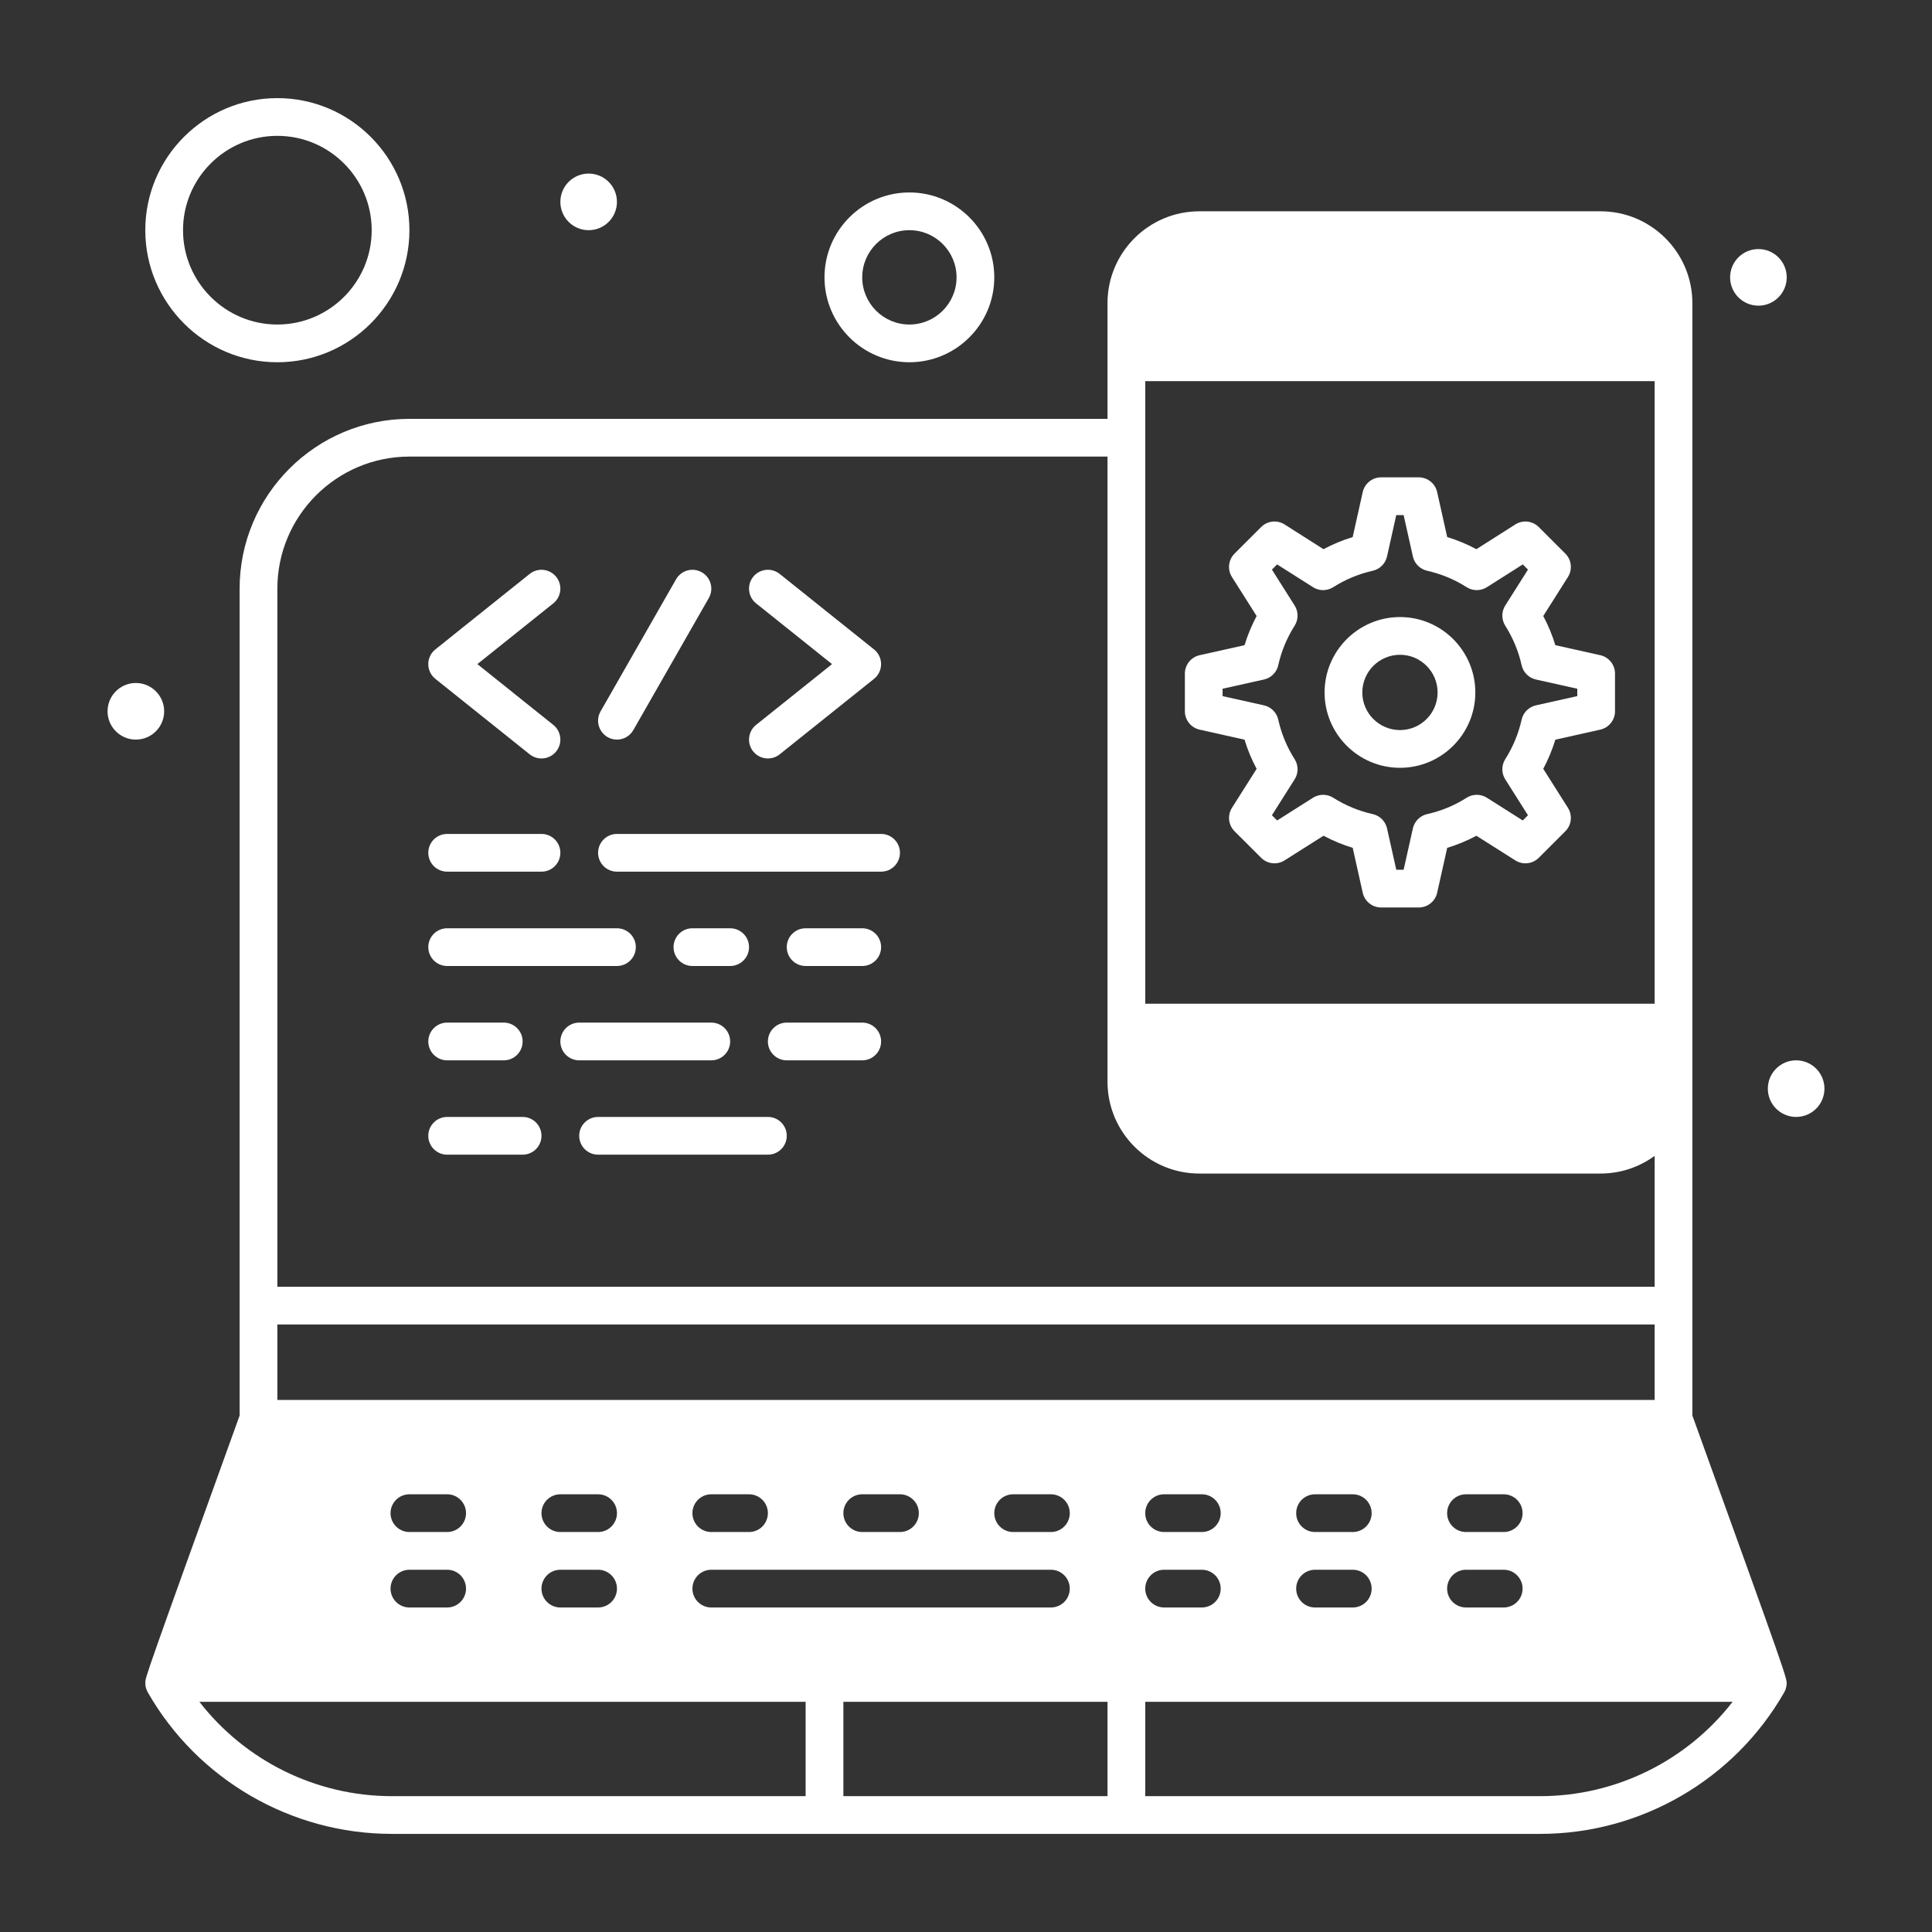
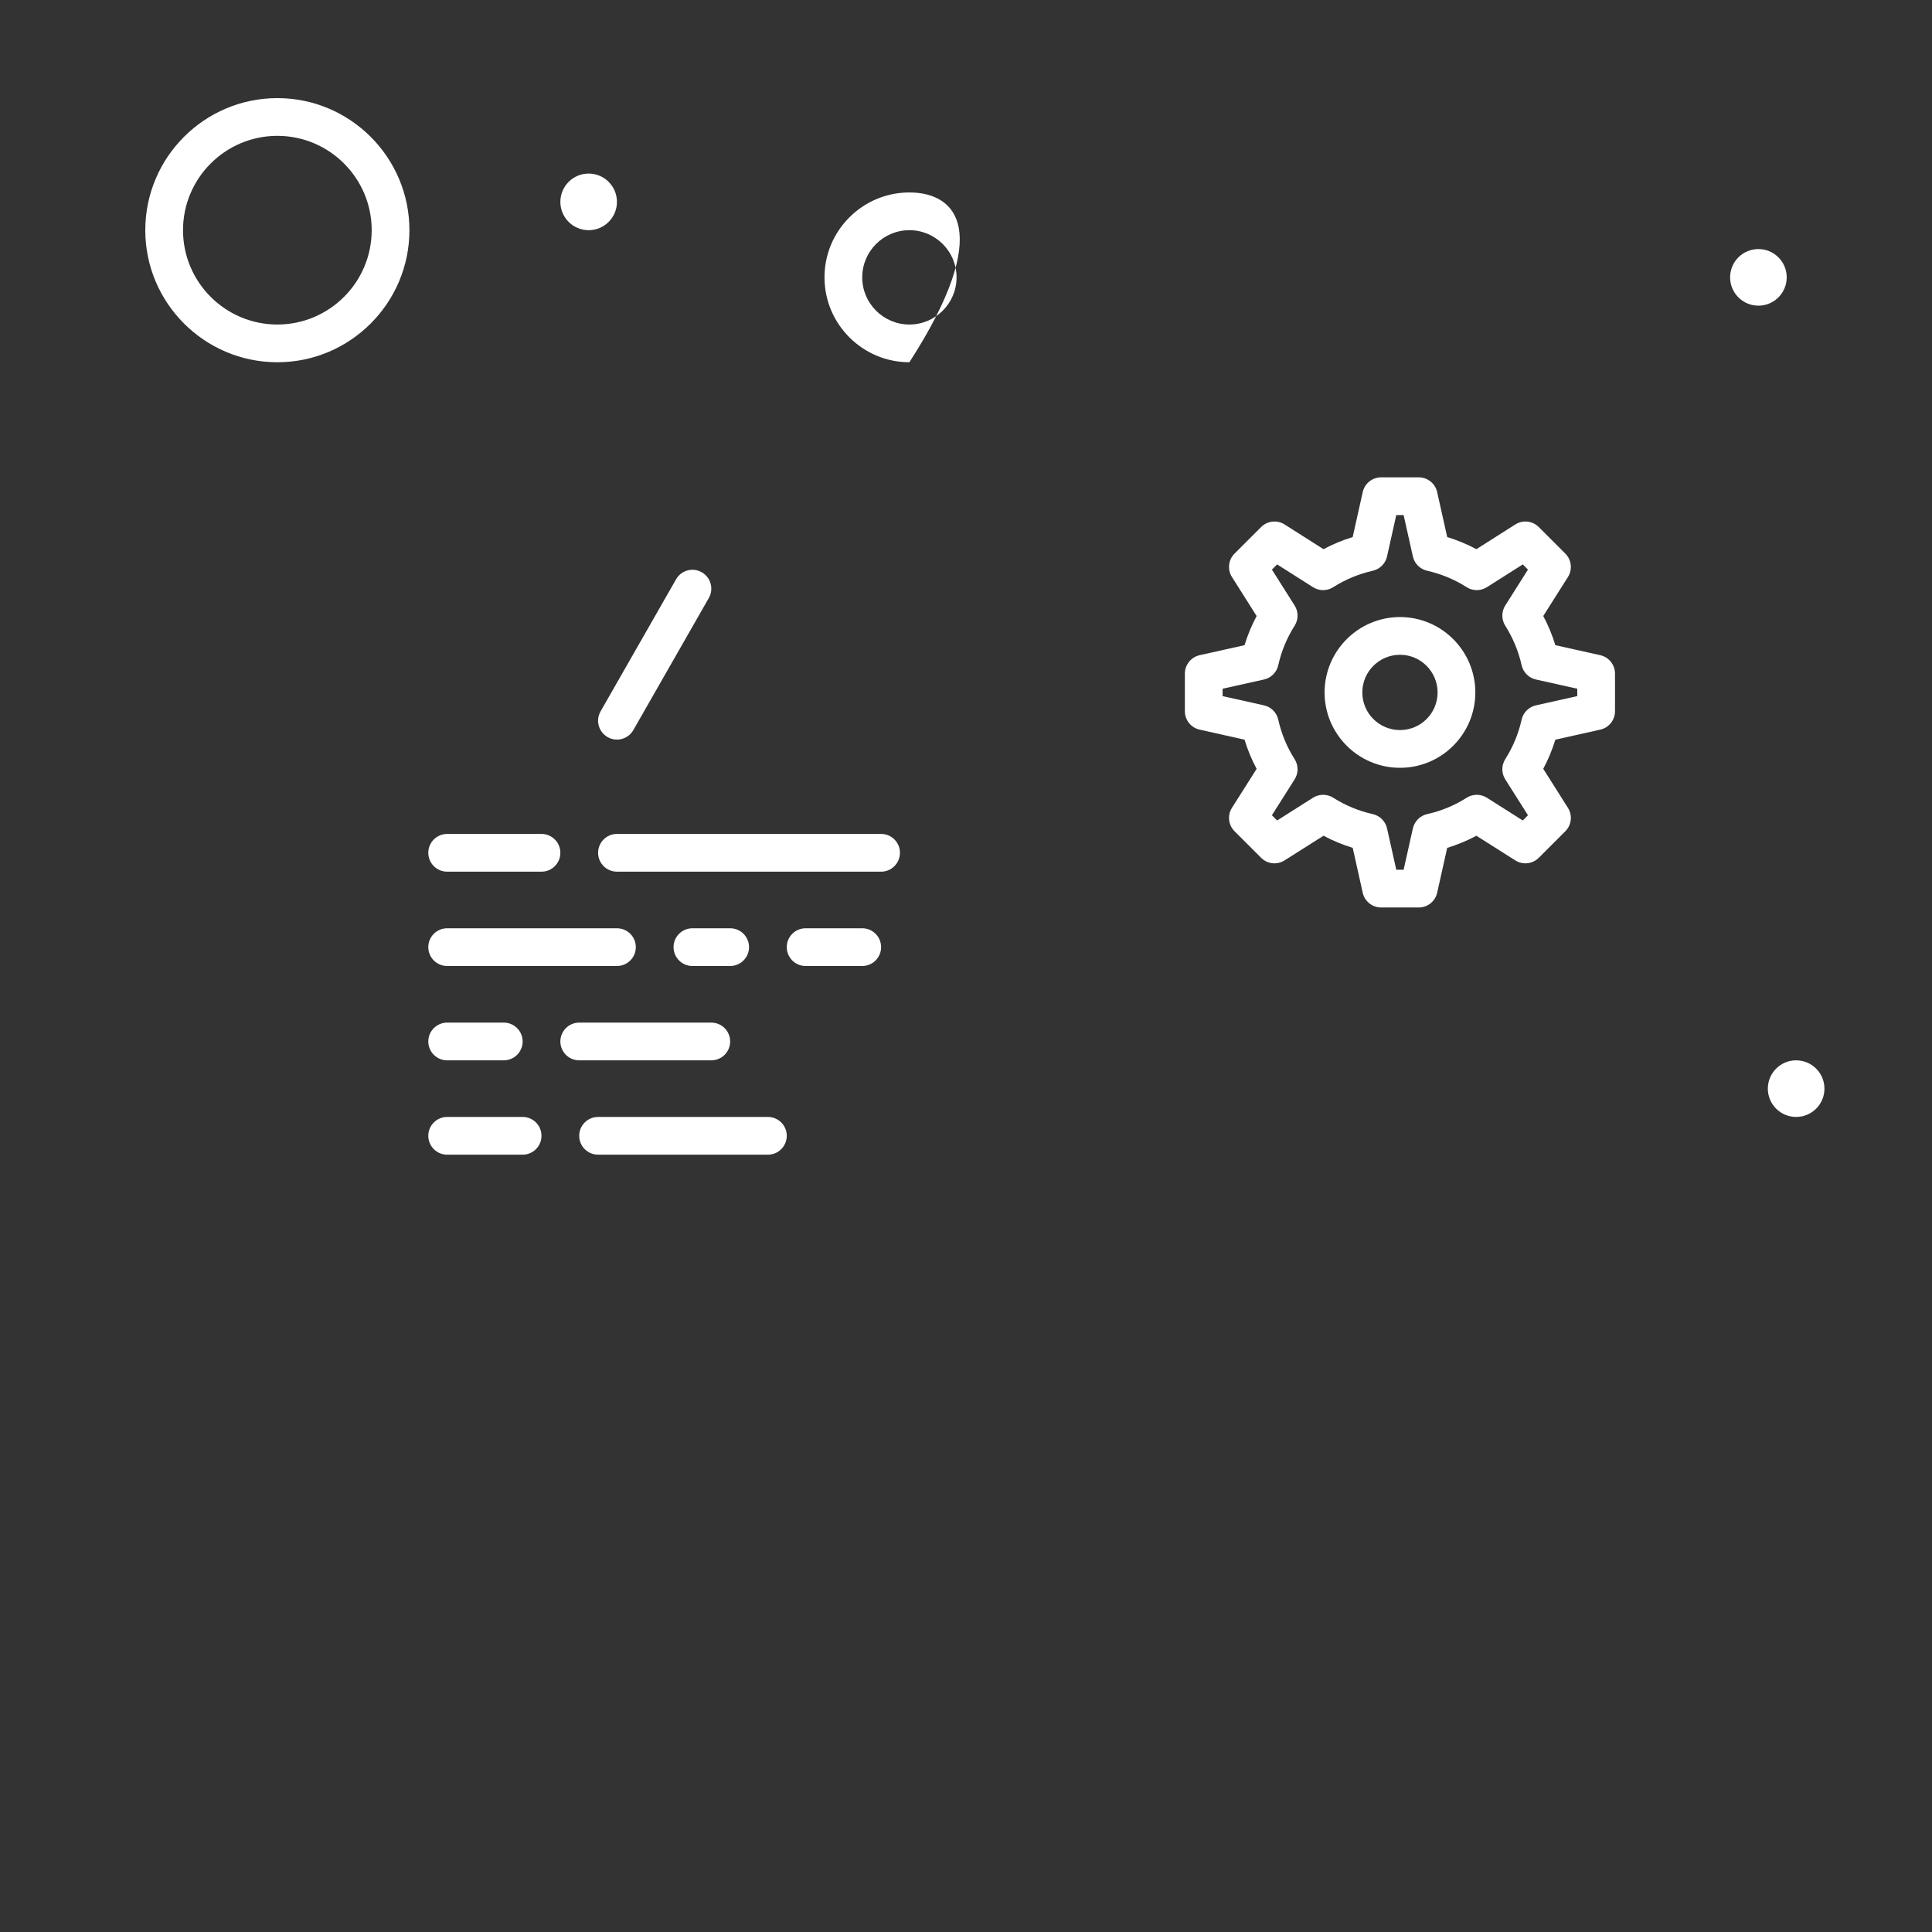
<svg xmlns="http://www.w3.org/2000/svg" width="70" height="70" viewBox="0 0 70 70" fill="none">
  <rect x="0" y="0" width="70" height="70" fill="#333333" stroke="none" />
  <path d="M57.98 23.739L56.353 23.376C56.242 23.011 56.096 22.658 55.915 22.319L56.809 20.907C56.98 20.637 56.941 20.284 56.715 20.058L55.752 19.096C55.526 18.869 55.173 18.83 54.902 19.002L53.492 19.898C53.156 19.718 52.803 19.571 52.435 19.459L52.071 17.83C52.001 17.517 51.724 17.295 51.404 17.295H50.041C49.721 17.295 49.444 17.517 49.374 17.83L49.01 19.459C48.643 19.571 48.289 19.718 47.953 19.898L46.543 19.002C46.273 18.83 45.919 18.869 45.693 19.096L44.73 20.058C44.504 20.284 44.465 20.637 44.636 20.907L45.53 22.319C45.35 22.658 45.203 23.011 45.092 23.376L43.465 23.739C43.153 23.809 42.93 24.086 42.93 24.407V25.769C42.93 26.089 43.152 26.367 43.465 26.436L45.092 26.8C45.203 27.166 45.349 27.52 45.53 27.857L44.636 29.269C44.465 29.539 44.504 29.892 44.73 30.118L45.693 31.08C45.919 31.306 46.272 31.345 46.542 31.174L47.954 30.28C48.293 30.461 48.646 30.608 49.011 30.718L49.374 32.346C49.444 32.658 49.721 32.88 50.041 32.88H51.404C51.724 32.88 52.001 32.658 52.071 32.346L52.435 30.719C52.801 30.608 53.155 30.461 53.492 30.281L54.903 31.174C55.173 31.345 55.526 31.306 55.752 31.08L56.715 30.118C56.941 29.892 56.98 29.539 56.809 29.269L55.915 27.856C56.096 27.517 56.242 27.164 56.353 26.8L57.98 26.436C58.293 26.366 58.515 26.089 58.515 25.769V24.407C58.515 24.086 58.293 23.809 57.98 23.739ZM57.148 25.221L55.649 25.556C55.39 25.614 55.189 25.816 55.131 26.075C55.019 26.579 54.82 27.061 54.538 27.506C54.397 27.73 54.397 28.014 54.538 28.237L55.361 29.538L55.172 29.727L53.872 28.903C53.648 28.762 53.362 28.762 53.139 28.904C52.7 29.184 52.219 29.383 51.71 29.496C51.451 29.554 51.249 29.756 51.191 30.015L50.856 31.513H50.59L50.255 30.015C50.197 29.756 49.995 29.554 49.736 29.496C49.231 29.384 48.75 29.185 48.305 28.903C48.081 28.762 47.797 28.762 47.573 28.903L46.273 29.727L46.084 29.538L46.907 28.237C47.049 28.014 47.049 27.728 46.906 27.505C46.626 27.065 46.427 26.584 46.314 26.075C46.257 25.817 46.055 25.614 45.796 25.556L44.297 25.222V24.954C46.611 24.438 45.465 24.694 45.796 24.62C46.055 24.562 46.257 24.36 46.314 24.101C46.426 23.596 46.626 23.114 46.907 22.67C47.049 22.447 47.049 22.162 46.907 21.939L46.084 20.638L46.273 20.45L47.573 21.275C47.797 21.418 48.083 21.417 48.307 21.274C48.742 20.996 49.224 20.796 49.739 20.679C49.996 20.62 50.197 20.419 50.255 20.161L50.589 18.663H50.856L51.191 20.161C51.248 20.419 51.449 20.62 51.706 20.679C52.221 20.796 52.703 20.996 53.138 21.274C53.362 21.417 53.648 21.417 53.873 21.275L55.173 20.45L55.361 20.638L54.538 21.939C54.397 22.162 54.397 22.447 54.538 22.67C54.819 23.115 55.019 23.596 55.131 24.101C55.189 24.36 55.39 24.562 55.649 24.62L57.148 24.954L57.148 25.221Z" fill="white" />
  <path d="M50.725 22.357C49.218 22.357 47.992 23.583 47.992 25.09C47.992 26.595 49.218 27.819 50.725 27.819C52.23 27.819 53.454 26.595 53.454 25.09C53.454 23.583 52.23 22.357 50.725 22.357ZM50.725 26.452C49.972 26.452 49.359 25.841 49.359 25.09C49.359 24.337 49.972 23.724 50.725 23.724C51.476 23.724 52.087 24.337 52.087 25.09C52.087 25.841 51.476 26.452 50.725 26.452Z" fill="white" />
-   <path fill-rule="evenodd" clip-rule="evenodd" d="M61.318 10.983C61.318 9.149 59.826 7.656 57.992 7.656H43.454C41.619 7.656 40.127 9.149 40.127 10.983V15.176H14.834C11.442 15.176 8.682 17.936 8.682 21.328V51.288C5.275 60.722 5.273 60.766 5.266 60.945L5.266 60.947C5.261 61.084 5.284 61.182 5.354 61.316C7.162 64.48 10.549 66.445 14.193 66.445H55.807C59.451 66.445 62.839 64.48 64.646 61.316C64.694 61.231 64.723 61.137 64.732 61.037C64.755 60.812 64.755 60.812 61.32 51.292L61.319 51.292L61.319 51.292L61.319 51.291L61.319 51.291L61.319 51.291L61.319 51.291L61.319 51.291L61.319 51.291L61.319 51.29L61.319 51.29L61.319 51.29L61.319 51.29L61.319 51.289L61.318 51.288C61.318 48.375 61.318 12.988 61.318 10.983ZM41.494 13.809H59.951V36.367H41.494V13.809ZM10.049 21.328C10.049 18.69 12.195 16.543 14.834 16.543H40.127V39.193C40.127 41.027 41.619 42.52 43.454 42.52H57.992C58.724 42.52 59.401 42.281 59.951 41.879V46.621H10.049V21.328ZM10.049 47.988H59.951V50.723H10.049V47.988ZM29.189 65.078H14.193C11.452 65.078 8.879 63.794 7.225 61.66H29.189V65.078ZM40.127 65.078H30.557V61.66H40.127V65.078ZM55.807 65.078H41.494V61.66H62.775C61.121 63.794 58.548 65.078 55.807 65.078ZM16.201 54.141H14.834C14.457 54.141 14.15 54.447 14.15 54.824C14.15 55.202 14.457 55.508 14.834 55.508H16.201C16.579 55.508 16.885 55.202 16.885 54.824C16.885 54.447 16.579 54.141 16.201 54.141ZM20.303 54.141H21.67C22.047 54.141 22.354 54.447 22.354 54.824C22.354 55.202 22.047 55.508 21.67 55.508H20.303C19.925 55.508 19.619 55.202 19.619 54.824C19.619 54.447 19.925 54.141 20.303 54.141ZM25.771 55.508H27.139C27.516 55.508 27.822 55.202 27.822 54.824C27.822 54.447 27.516 54.141 27.139 54.141H25.771C25.394 54.141 25.088 54.447 25.088 54.824C25.088 55.202 25.394 55.508 25.771 55.508ZM32.607 55.508H31.24C30.863 55.508 30.557 55.202 30.557 54.824C30.557 54.447 30.863 54.141 31.24 54.141H32.607C32.985 54.141 33.291 54.447 33.291 54.824C33.291 55.202 32.985 55.508 32.607 55.508ZM38.076 54.141H36.709C36.331 54.141 36.025 54.447 36.025 54.824C36.025 55.202 36.331 55.508 36.709 55.508H38.076C38.454 55.508 38.76 55.202 38.76 54.824C38.76 54.447 38.454 54.141 38.076 54.141ZM42.178 54.141H43.545C43.922 54.141 44.228 54.447 44.228 54.824C44.228 55.202 43.922 55.508 43.545 55.508H42.178C41.8 55.508 41.494 55.202 41.494 54.824C41.494 54.447 41.8 54.141 42.178 54.141ZM49.014 54.141H47.647C47.269 54.141 46.963 54.447 46.963 54.824C46.963 55.202 47.269 55.508 47.647 55.508H49.014C49.391 55.508 49.697 55.202 49.697 54.824C49.697 54.447 49.391 54.141 49.014 54.141ZM53.115 54.141H54.482C54.86 54.141 55.166 54.447 55.166 54.824C55.166 55.202 54.86 55.508 54.482 55.508H53.115C52.738 55.508 52.432 55.202 52.432 54.824C52.432 54.447 52.738 54.141 53.115 54.141ZM16.201 56.875H14.834C14.457 56.875 14.15 57.181 14.15 57.559C14.15 57.936 14.457 58.242 14.834 58.242H16.201C16.579 58.242 16.885 57.936 16.885 57.559C16.885 57.181 16.579 56.875 16.201 56.875ZM20.303 56.875H21.67C22.047 56.875 22.354 57.181 22.354 57.559C22.354 57.936 22.047 58.242 21.67 58.242H20.303C19.925 58.242 19.619 57.936 19.619 57.559C19.619 57.181 19.925 56.875 20.303 56.875ZM38.076 56.875H25.771C25.394 56.875 25.088 57.181 25.088 57.559C25.088 57.936 25.394 58.242 25.771 58.242H38.076C38.454 58.242 38.76 57.936 38.76 57.559C38.76 57.181 38.454 56.875 38.076 56.875ZM42.178 56.875H43.545C43.922 56.875 44.228 57.181 44.228 57.559C44.228 57.936 43.922 58.242 43.545 58.242H42.178C41.8 58.242 41.494 57.936 41.494 57.559C41.494 57.181 41.8 56.875 42.178 56.875ZM49.014 56.875H47.647C47.269 56.875 46.963 57.181 46.963 57.559C46.963 57.936 47.269 58.242 47.647 58.242H49.014C49.391 58.242 49.697 57.936 49.697 57.559C49.697 57.181 49.391 56.875 49.014 56.875ZM53.115 56.875H54.482C54.86 56.875 55.166 57.181 55.166 57.559C55.166 57.936 54.86 58.242 54.482 58.242H53.115C52.738 58.242 52.432 57.936 52.432 57.559C52.432 57.181 52.738 56.875 53.115 56.875Z" fill="white" />
  <path d="M10.049 13.125C12.687 13.125 14.834 10.978 14.834 8.34C14.834 5.701 12.687 3.555 10.049 3.555C7.41 3.555 5.264 5.701 5.264 8.34C5.264 10.978 7.41 13.125 10.049 13.125ZM10.049 4.922C11.934 4.922 13.467 6.455 13.467 8.34C13.467 10.225 11.934 11.758 10.049 11.758C8.164 11.758 6.631 10.225 6.631 8.34C6.631 6.455 8.164 4.922 10.049 4.922Z" fill="white" />
-   <path d="M4.922 26.797C5.488 26.797 5.948 26.338 5.948 25.772C5.948 25.206 5.488 24.746 4.922 24.746C4.356 24.746 3.897 25.206 3.897 25.772C3.897 26.338 4.356 26.797 4.922 26.797Z" fill="white" />
  <path d="M21.328 8.34C21.894 8.34 22.353 7.881 22.353 7.315C22.353 6.748 21.894 6.289 21.328 6.289C20.762 6.289 20.303 6.748 20.303 7.315C20.303 7.881 20.762 8.34 21.328 8.34Z" fill="white" />
  <path d="M63.711 11.075C64.277 11.075 64.736 10.615 64.736 10.049C64.736 9.483 64.277 9.024 63.711 9.024C63.144 9.024 62.685 9.483 62.685 10.049C62.685 10.615 63.144 11.075 63.711 11.075Z" fill="white" />
  <path d="M65.078 40.469C65.644 40.469 66.103 40.01 66.103 39.444C66.103 38.877 65.644 38.418 65.078 38.418C64.511 38.418 64.052 38.877 64.052 39.444C64.052 40.01 64.511 40.469 65.078 40.469Z" fill="white" />
-   <path d="M32.949 13.125C34.645 13.125 36.025 11.745 36.025 10.049C36.025 8.353 34.645 6.973 32.949 6.973C31.253 6.973 29.873 8.353 29.873 10.049C29.873 11.745 31.253 13.125 32.949 13.125ZM32.949 8.34C33.892 8.34 34.658 9.106 34.658 10.049C34.658 10.991 33.892 11.758 32.949 11.758C32.007 11.758 31.24 10.991 31.24 10.049C31.24 9.106 32.007 8.34 32.949 8.34Z" fill="white" />
+   <path d="M32.949 13.125C36.025 8.353 34.645 6.973 32.949 6.973C31.253 6.973 29.873 8.353 29.873 10.049C29.873 11.745 31.253 13.125 32.949 13.125ZM32.949 8.34C33.892 8.34 34.658 9.106 34.658 10.049C34.658 10.991 33.892 11.758 32.949 11.758C32.007 11.758 31.24 10.991 31.24 10.049C31.24 9.106 32.007 8.34 32.949 8.34Z" fill="white" />
  <path d="M16.201 31.582H19.619C19.997 31.582 20.303 31.276 20.303 30.898C20.303 30.521 19.997 30.215 19.619 30.215H16.201C15.824 30.215 15.518 30.521 15.518 30.898C15.518 31.276 15.824 31.582 16.201 31.582Z" fill="white" />
  <path d="M31.924 30.215H22.354C21.976 30.215 21.67 30.521 21.67 30.898C21.67 31.276 21.976 31.582 22.354 31.582H31.924C32.301 31.582 32.607 31.276 32.607 30.898C32.607 30.521 32.301 30.215 31.924 30.215Z" fill="white" />
  <path d="M16.201 35H22.354C22.731 35 23.037 34.694 23.037 34.316C23.037 33.939 22.731 33.633 22.354 33.633H16.201C15.824 33.633 15.518 33.939 15.518 34.316C15.518 34.694 15.824 35 16.201 35Z" fill="white" />
  <path d="M26.455 35C26.833 35 27.139 34.694 27.139 34.316C27.139 33.939 26.833 33.633 26.455 33.633H25.088C24.71 33.633 24.404 33.939 24.404 34.316C24.404 34.694 24.71 35 25.088 35H26.455Z" fill="white" />
  <path d="M31.24 33.633H29.189C28.812 33.633 28.506 33.939 28.506 34.316C28.506 34.694 28.812 35 29.189 35H31.24C31.618 35 31.924 34.694 31.924 34.316C31.924 33.939 31.618 33.633 31.24 33.633Z" fill="white" />
  <path d="M16.201 38.418H18.252C18.63 38.418 18.936 38.112 18.936 37.734C18.936 37.357 18.63 37.051 18.252 37.051H16.201C15.824 37.051 15.518 37.357 15.518 37.734C15.518 38.112 15.824 38.418 16.201 38.418Z" fill="white" />
  <path d="M25.771 38.418C26.149 38.418 26.455 38.112 26.455 37.734C26.455 37.357 26.149 37.051 25.771 37.051H20.986C20.609 37.051 20.303 37.357 20.303 37.734C20.303 38.112 20.609 38.418 20.986 38.418H25.771Z" fill="white" />
-   <path d="M31.24 37.051H28.506C28.128 37.051 27.822 37.357 27.822 37.734C27.822 38.112 28.128 38.418 28.506 38.418H31.24C31.618 38.418 31.924 38.112 31.924 37.734C31.924 37.357 31.618 37.051 31.24 37.051Z" fill="white" />
  <path d="M18.936 40.469H16.201C15.824 40.469 15.518 40.775 15.518 41.152C15.518 41.53 15.824 41.836 16.201 41.836H18.936C19.313 41.836 19.619 41.53 19.619 41.152C19.619 40.775 19.313 40.469 18.936 40.469Z" fill="white" />
  <path d="M27.822 40.469H21.67C21.292 40.469 20.986 40.775 20.986 41.152C20.986 41.53 21.292 41.836 21.67 41.836H27.822C28.2 41.836 28.506 41.53 28.506 41.152C28.506 40.775 28.2 40.469 27.822 40.469Z" fill="white" />
-   <path d="M15.774 24.596L19.192 27.331C19.486 27.566 19.916 27.519 20.153 27.224C20.389 26.929 20.341 26.499 20.046 26.263L17.296 24.062L20.046 21.862C20.341 21.626 20.389 21.196 20.153 20.901C19.917 20.606 19.487 20.558 19.192 20.794L15.774 23.529C15.431 23.803 15.433 24.324 15.774 24.596Z" fill="white" />
-   <path d="M27.288 27.224C27.424 27.393 27.622 27.481 27.823 27.48C27.973 27.48 28.123 27.431 28.249 27.331L31.667 24.596C32.009 24.323 32.009 23.802 31.667 23.529L28.249 20.794C27.955 20.558 27.524 20.606 27.288 20.901C27.053 21.196 27.101 21.626 27.395 21.862L30.146 24.062L27.395 26.263C27.101 26.499 27.053 26.929 27.288 27.224Z" fill="white" />
  <path d="M22.353 26.797C22.59 26.797 22.821 26.673 22.947 26.452L25.682 21.667C25.869 21.34 25.755 20.922 25.427 20.735C25.1 20.547 24.682 20.661 24.495 20.989L21.76 25.774C21.497 26.234 21.836 26.797 22.353 26.797Z" fill="white" />
</svg>